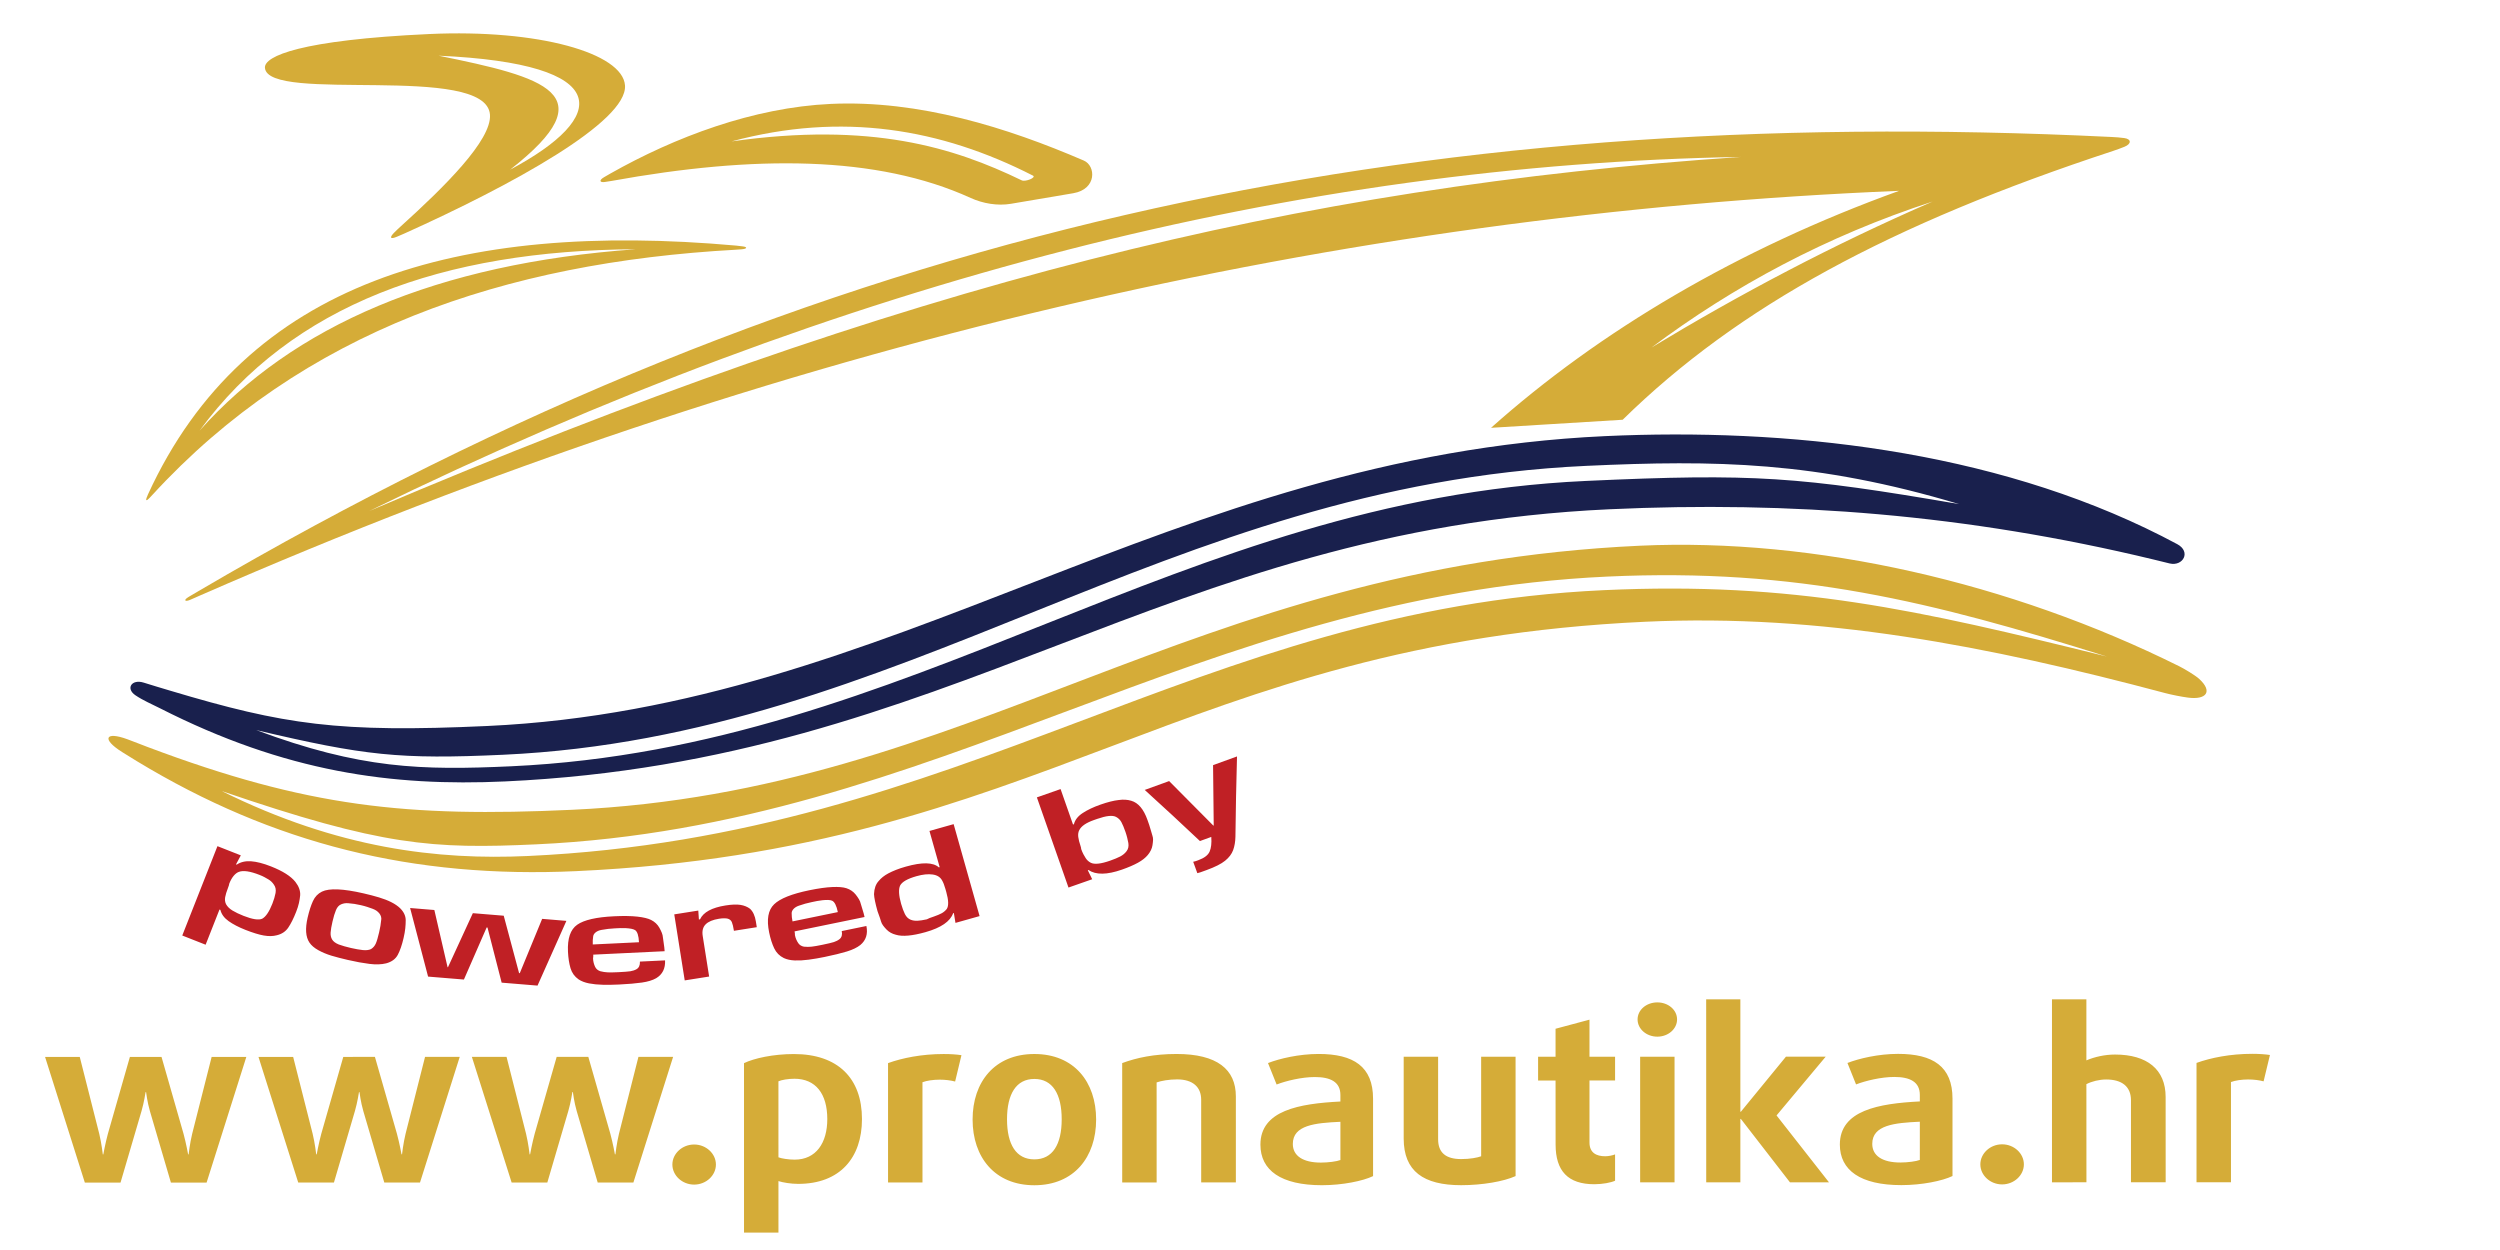
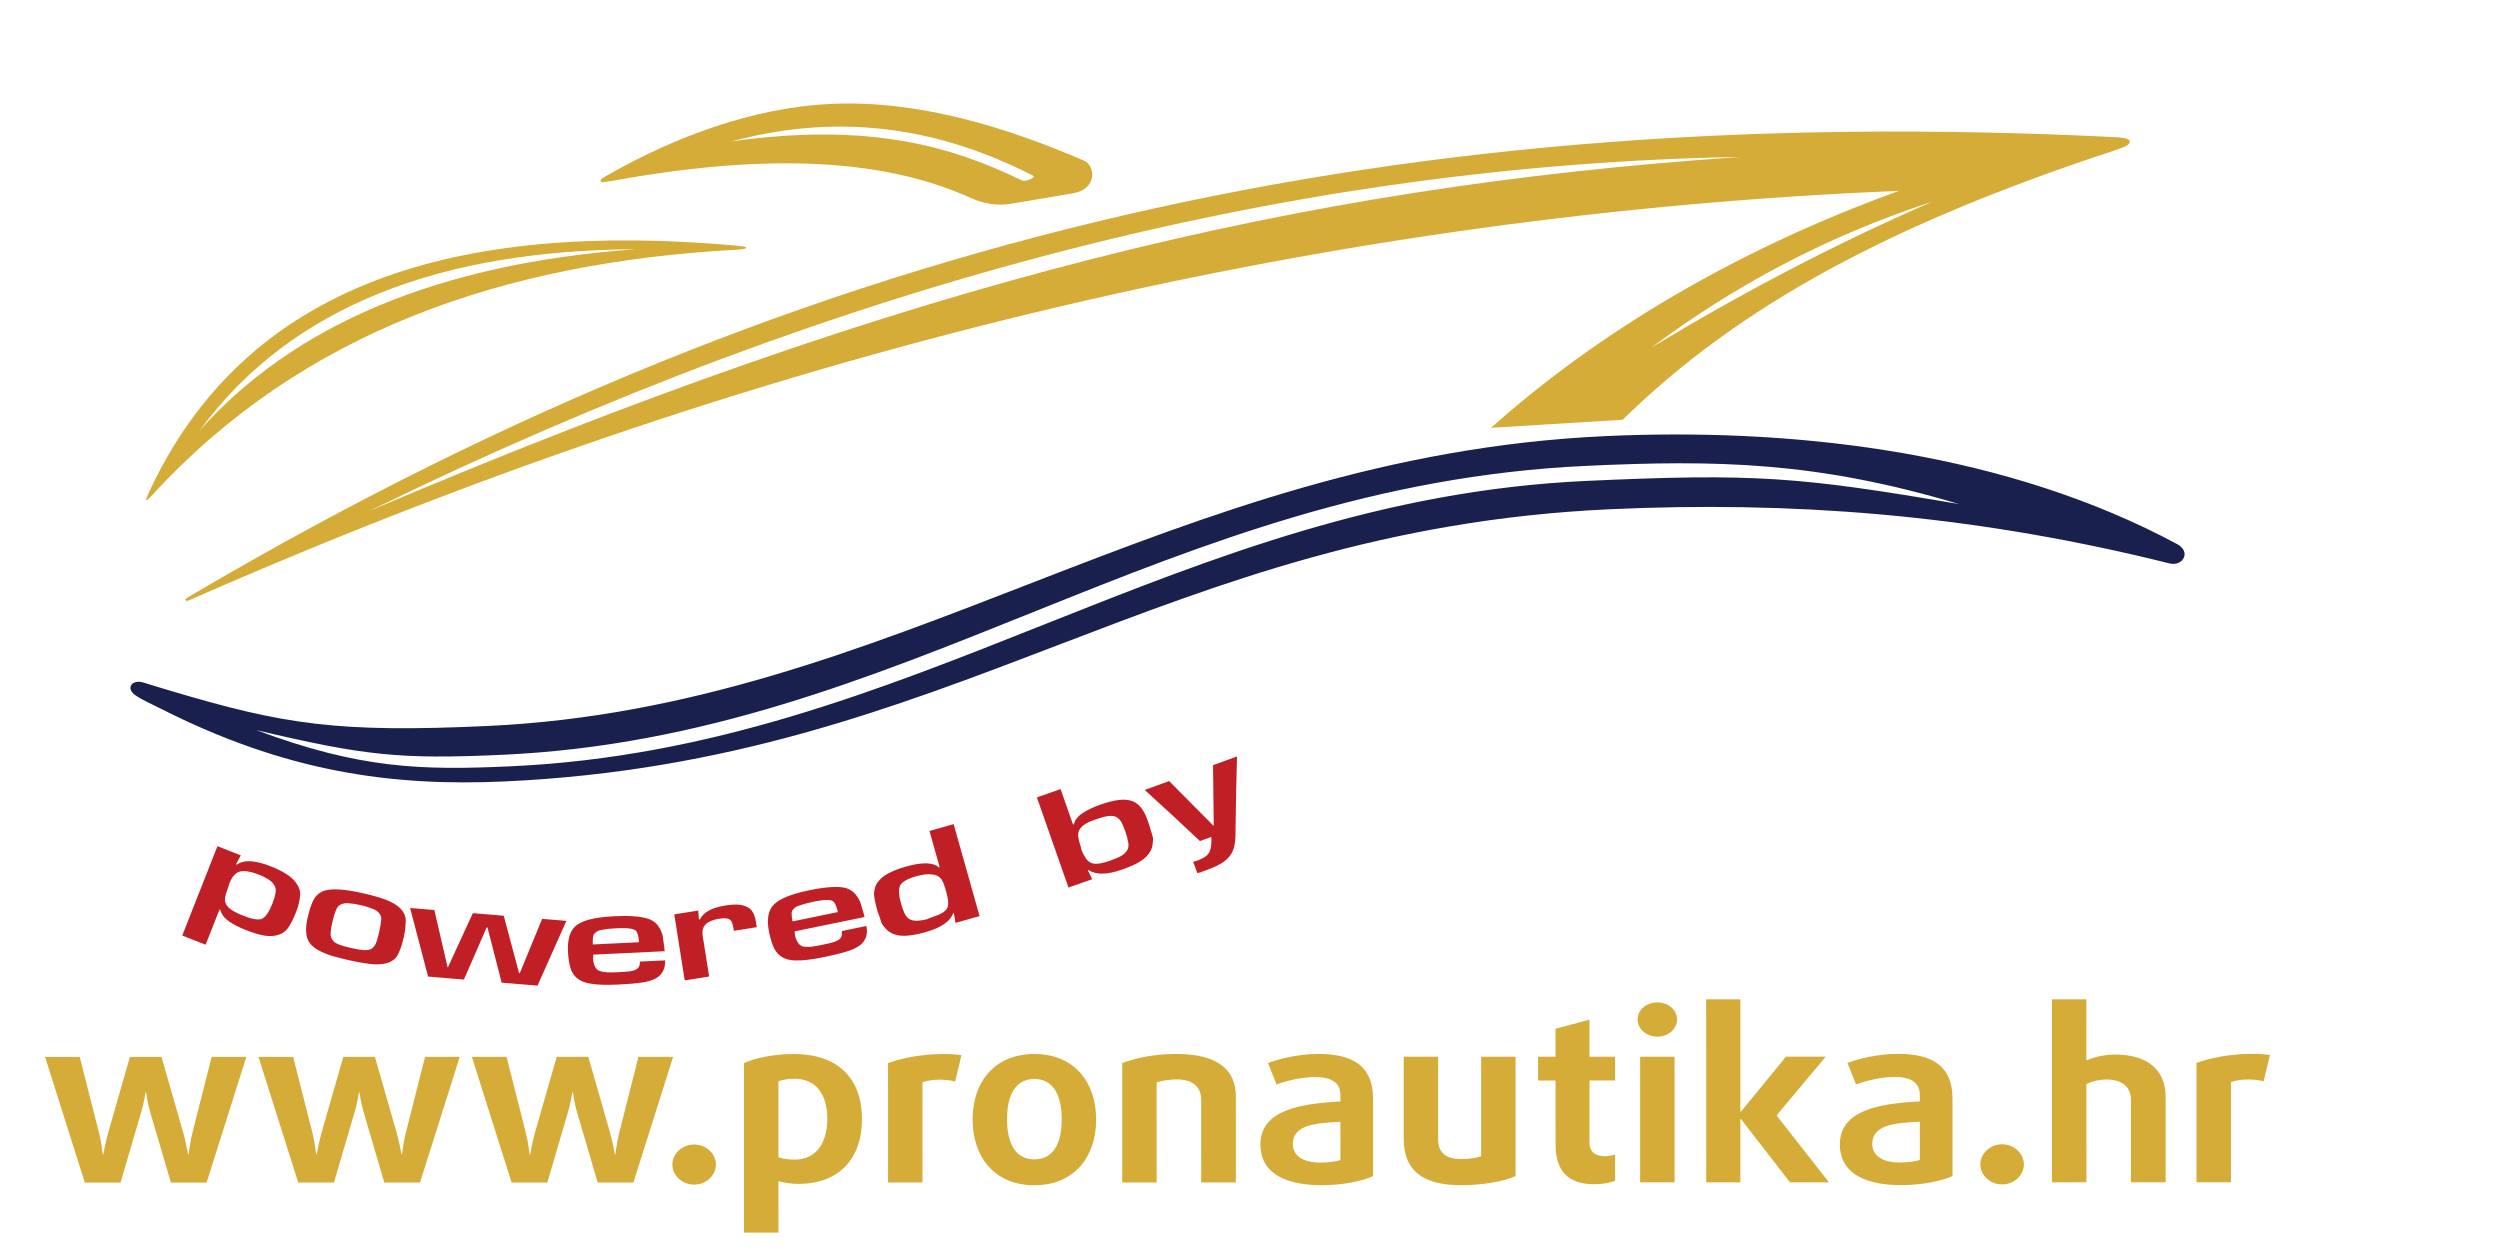
<svg xmlns="http://www.w3.org/2000/svg" width="100%" height="100%" viewBox="0 0 470 235" xml:space="preserve" style="fill-rule:evenodd;clip-rule:evenodd;stroke-linejoin:round;stroke-miterlimit:2;">
  <g transform="matrix(0.196,0,0,0.196,168.55,-30.075)">
    <g transform="matrix(4.167,0,0,4.167,-3558.22,-48.777)">
-       <path d="M675.633,221.634C676.762,222.343 677.888,223.044 679.016,223.728C710.564,242.837 742.695,250.782 780.197,249.051C887.331,244.104 919.241,196.587 1026.3,191.644C1066.71,189.779 1104.82,197.127 1145.94,208.072C1147.37,208.453 1149.71,208.918 1151.19,209.11C1155.39,209.66 1156.96,207.737 1153.75,204.798C1152.81,203.944 1150.31,202.463 1149.17,201.898C1110.34,182.588 1065.26,172.287 1025.01,174.145C920.865,178.954 871.297,230.681 779.155,234.935C741.238,236.686 718.309,234.327 681.445,220.453C679.929,219.883 678.402,219.26 676.824,218.683C671.736,216.819 670.871,218.648 675.633,221.634ZM698.555,230.611C725.435,243.923 748.345,246.525 769.058,245.568C869.232,240.943 923.098,188.697 1016.71,184.375C1060.38,182.358 1088.92,188.878 1132.48,199.649C1092.07,186.974 1061.22,179.232 1017.55,181.248C923.332,185.599 863.079,238.631 771.002,242.882C747.087,243.987 735.447,243.265 698.555,230.611" style="fill:rgb(213,172,56);" />
-     </g>
+       </g>
    <g transform="matrix(4.167,0,0,4.167,-3558.22,-242.363)">
      <path d="M678.723,255.041C680.5,256.24 682.482,257.064 684.332,258.005C713.183,272.675 737.635,276.066 763.813,274.858C866.752,270.105 915.097,216.962 1017.97,212.213C1059.61,210.29 1100.07,213.367 1143.28,223.785C1144.5,224.079 1145.72,224.394 1146.95,224.685C1150.03,225.415 1151.96,221.995 1148.71,220.246C1147.52,219.608 1146.33,218.985 1145.13,218.376C1105.76,198.407 1058.4,193.464 1017,195.376C916.925,199.996 853.085,257.788 759.737,262.097C725.412,263.682 713.009,261.837 686.685,253.962C684.739,253.38 682.712,252.78 680.606,252.116C677.855,251.249 676.382,253.461 678.723,255.041ZM706.509,263.042C730.506,271.987 744.515,272.327 765.228,271.371C857.379,267.116 918.937,210.014 1012.55,205.692C1051.25,203.905 1061.72,204.715 1098.48,211.019C1065.54,201.144 1042.39,200.849 1012.69,202.22C915.618,206.702 855.486,264.466 763.409,268.718C739.494,269.822 731.456,268.934 706.509,263.042" style="fill:rgb(25,32,77);" />
    </g>
    <g transform="matrix(4.167,0,0,4.167,-3558.22,-731.232)">
      <path d="M1084.68,256.232C956.953,261.502 826.531,291.208 693.799,349.283C692.963,349.649 692.13,350.024 691.29,350.384C690.101,350.892 689.683,350.464 690.95,349.705C691.715,349.246 692.486,348.799 693.253,348.349C835.832,264.705 972.848,235.967 1133.58,243.834C1134.56,243.882 1135.56,243.955 1136.53,244.089C1138.18,244.317 1138.19,245.44 1136.54,246.094C1135.68,246.438 1134.8,246.764 1133.92,247.053C1082.71,263.889 1047.64,282.832 1021.05,308.925L990.746,310.782C1015.65,288.563 1047.59,269.621 1084.68,256.232ZM1048.24,248.431C946.617,250.166 841.472,276.642 732.51,329.938C856.097,277.332 946.137,255.326 1048.24,248.431ZM1027.69,292.299C1046.59,278.168 1067.9,266.685 1092.39,258.698C1069.37,268.686 1047.98,280.036 1027.69,292.299" style="fill:rgb(213,172,56);" />
    </g>
    <g transform="matrix(4.167,0,0,4.167,-3558.22,-714.995)">
      <path d="M793.892,265.781C749.417,266.037 714.765,278.501 693.455,307.55C715.02,283.373 748.063,269.075 793.892,265.781ZM818.453,265.116C817.997,265.065 817.44,264.983 816.985,264.942C752.971,259.226 704.022,273.294 681.601,322.206C681.489,322.449 681.341,322.806 681.253,323.059C681.052,323.641 681.271,323.736 681.823,323.154C682.05,322.916 682.312,322.651 682.533,322.409C717.283,284.509 763.718,268.844 816.834,265.895C817.299,265.869 817.765,265.832 818.231,265.795C819.572,265.69 819.625,265.25 818.453,265.116" style="fill:rgb(213,172,56);" />
    </g>
    <g transform="matrix(4.167,0,0,4.167,-3558.22,-1113.96)">
      <path d="M870.976,349.723C849.412,339.896 821.144,339.844 788.347,345.794C787.818,345.89 787.291,345.968 786.757,346.044C785.595,346.209 785.34,345.671 786.559,344.952C787.036,344.67 787.538,344.38 788.024,344.106C802.875,335.708 820.897,328.896 838.765,328.071C859.082,327.133 879.416,333.524 897.02,341.117C899.785,342.31 900.073,347.7 894.566,348.634L880.228,351.064C877.176,351.58 873.793,351.006 870.976,349.723ZM882.715,345.663C867.03,338.066 848.048,332.162 815.926,336.702C841.406,329.853 864.15,333.771 885.303,344.575C886.146,345.005 883.567,346.076 882.715,345.663" style="fill:rgb(213,172,56);" />
    </g>
    <g transform="matrix(4.167,0,0,4.167,-3558.22,-1149.57)">
-       <path d="M760.317,339.091C760.751,344.976 749.744,355.791 739.799,364.788C739.284,365.254 738.695,365.805 738.22,366.292C737.209,367.327 737.259,367.889 738.916,367.182C739.488,366.938 740.053,366.705 740.624,366.448C765.345,355.322 792.015,340.693 791.4,332.352C790.852,324.924 771.521,319.371 746.319,320.534C716.819,321.896 708.317,325.597 708.517,328.307C709.128,336.59 759.431,327.092 760.317,339.091ZM764.957,351.754C776.279,345.724 782.378,339.624 780.539,334.802C778.7,329.98 768.922,326.436 748.491,325.518C760.684,328.001 770.408,330.183 774.28,333.932C778.152,337.682 776.173,342.999 764.957,351.754" style="fill:rgb(213,172,56);" />
-     </g>
+       </g>
    <g transform="matrix(4.167,0,0,4.167,-3558.22,733.616)">
      <path d="M704.234,104.057L696.251,104.058L691.766,121.767C691.242,123.913 690.951,126.489 690.951,126.489L690.835,126.489C690.835,126.489 690.368,123.913 689.785,121.767L684.714,104.06L677.43,104.061L672.363,121.77C671.78,123.916 671.314,126.492 671.314,126.492L671.198,126.492C671.198,126.492 670.906,123.916 670.382,121.77L665.893,104.062L657.91,104.064L667.062,132.985L675.277,132.984L680.112,116.51C680.694,114.524 681.044,112.163 681.044,112.163L681.16,112.163C681.16,112.163 681.452,114.524 682.035,116.509L686.873,132.982L695.089,132.981L704.234,104.057ZM753.355,104.05L745.372,104.051L740.888,121.76C740.363,123.906 740.072,126.482 740.072,126.482L739.956,126.482C739.956,126.482 739.489,123.906 738.906,121.76L733.835,104.052L726.551,104.054L721.484,121.762C720.901,123.909 720.436,126.484 720.436,126.484L720.319,126.484C720.319,126.484 720.027,123.909 719.503,121.763L715.014,104.055L707.031,104.056L716.183,132.978L724.399,132.977L729.233,116.503C729.815,114.517 730.165,112.156 730.165,112.156L730.282,112.156C730.282,112.156 730.573,114.517 731.156,116.502L735.994,132.975L744.21,132.974L753.355,104.05ZM802.476,104.043L794.493,104.044L790.009,121.752C789.485,123.899 789.193,126.475 789.193,126.475L789.077,126.475C789.077,126.475 788.61,123.899 788.027,121.753L782.956,104.045L775.672,104.047L770.605,121.755C770.022,123.902 769.557,126.477 769.557,126.477L769.44,126.477C769.44,126.477 769.149,123.902 768.624,121.755L764.135,104.048L756.152,104.049L765.304,132.971L773.52,132.97L778.354,116.495C778.936,114.51 779.286,112.149 779.286,112.149L779.403,112.149C779.403,112.149 779.694,114.51 780.277,116.495L785.115,132.968L793.331,132.967L802.476,104.043ZM812.326,128.832C812.326,126.31 810.053,124.218 807.315,124.218C804.576,124.219 802.304,126.312 802.304,128.834C802.305,131.356 804.577,133.448 807.316,133.448C810.054,133.447 812.327,131.354 812.326,128.832ZM845.947,118.364C845.946,108.973 840.409,103.393 830.271,103.395C825.551,103.395 821.123,104.362 818.792,105.489L818.796,144.5L826.721,144.499L826.719,132.64C827.71,132.962 829.575,133.284 831.265,133.283C840.879,133.282 845.948,127.271 845.947,118.364ZM837.964,118.365C837.964,123.838 835.401,127.702 830.448,127.703C829.05,127.703 827.36,127.435 826.719,127.166L826.717,109.673C827.416,109.351 828.931,109.083 830.388,109.083C835.282,109.082 837.963,112.516 837.964,118.365ZM868.845,103.657C867.796,103.496 866.397,103.389 864.766,103.39C859.697,103.39 855.21,104.303 851.947,105.484L851.95,132.958L859.875,132.957L859.872,109.883C860.863,109.507 862.377,109.293 863.834,109.292C865.116,109.292 866.398,109.453 867.389,109.721L868.845,103.657ZM899.846,118.463C899.845,109.824 894.775,103.385 885.626,103.387C876.478,103.388 871.41,109.828 871.411,118.467C871.412,127.106 876.482,133.599 885.63,133.597C894.778,133.596 899.847,127.102 899.846,118.463ZM891.921,118.411C891.922,124.206 889.825,127.64 885.629,127.641C881.434,127.642 879.336,124.208 879.335,118.412C879.335,112.617 881.432,109.129 885.627,109.128C889.822,109.128 891.921,112.615 891.921,118.411ZM932.012,132.947L932.01,113.146C932.009,106.921 927.697,103.38 918.374,103.382C913.188,103.383 909.167,104.242 905.846,105.476L905.849,132.951L913.774,132.949L913.771,109.929C914.82,109.553 916.626,109.231 918.491,109.231C922.104,109.23 924.027,111 924.027,113.898L924.03,132.948L932.012,132.947ZM963.594,131.493L963.592,113.678C963.591,106.273 959.104,103.376 951.063,103.377C946.518,103.378 942.032,104.452 939.409,105.471L941.391,110.408C943.605,109.549 947.218,108.69 950.19,108.689C953.802,108.689 956.075,109.816 956.075,112.821L956.075,114.323C946.578,114.807 937.662,116.365 937.663,124.253C937.664,130.155 942.384,133.589 951.824,133.588C956.544,133.587 961.264,132.62 963.594,131.493ZM956.077,127.792C955.261,128.114 953.28,128.382 951.59,128.382C947.453,128.383 945.122,126.828 945.122,124.091C945.122,119.745 950.249,119.261 956.076,118.991L956.077,127.792ZM996.4,131.488L996.396,104.014L988.472,104.015L988.474,126.928C987.601,127.251 985.911,127.573 983.871,127.573C980.375,127.574 978.568,126.125 978.568,123.013L978.566,104.017L970.641,104.018L970.643,122.853C970.644,130.365 975.19,133.584 983.872,133.583C988.766,133.582 993.661,132.723 996.4,131.488ZM1019.3,132.558L1019.3,126.495C1018.77,126.71 1017.84,126.924 1017.03,126.924C1014.99,126.925 1013.41,126.12 1013.41,123.759L1013.41,109.485L1019.3,109.484L1019.3,104.011L1013.41,104.012L1013.41,95.48L1005.6,97.574L1005.6,104.013L1001.58,104.013L1001.58,109.487L1005.6,109.486L1005.61,124.243C1005.61,130.306 1008.46,133.365 1014.52,133.364C1016.44,133.363 1018.37,132.988 1019.3,132.558ZM1033.57,95.423C1033.57,93.223 1031.53,91.506 1029.03,91.507C1026.52,91.507 1024.48,93.225 1024.48,95.425C1024.48,97.625 1026.52,99.395 1029.03,99.395C1031.53,99.394 1033.57,97.623 1033.57,95.423ZM1032.99,132.932L1032.99,104.009L1025.07,104.01L1025.07,132.933L1032.99,132.932ZM1068.54,132.927L1056.47,117.528L1067.78,104.004L1058.63,104.005L1048.26,116.67L1048.14,116.671L1048.14,90.806L1040.27,90.808L1040.28,132.931L1048.14,132.93L1048.14,118.334L1048.26,118.334L1059.56,132.928L1068.54,132.927ZM1096.97,131.474L1096.97,113.659C1096.97,106.253 1092.48,103.357 1084.44,103.358C1079.9,103.358 1075.41,104.432 1072.79,105.452L1074.77,110.388C1076.98,109.53 1080.6,108.67 1083.57,108.67C1087.18,108.669 1089.45,109.796 1089.45,112.801L1089.45,114.303C1079.96,114.788 1071.04,116.345 1071.04,124.233C1071.04,130.136 1075.76,133.57 1085.2,133.568C1089.92,133.568 1094.64,132.601 1096.97,131.474ZM1089.45,127.772C1088.64,128.095 1086.66,128.363 1084.97,128.363C1080.83,128.364 1078.5,126.808 1078.5,124.071C1078.5,119.725 1083.63,119.241 1089.45,118.972L1089.45,127.772ZM1113.4,128.788C1113.4,126.266 1111.13,124.174 1108.39,124.174C1105.65,124.175 1103.38,126.268 1103.38,128.79C1103.38,131.312 1105.65,133.404 1108.39,133.404C1111.13,133.404 1113.4,131.31 1113.4,128.788ZM1146.04,132.915L1146.03,113.276C1146.03,106.944 1141.78,103.51 1134.38,103.511C1132.05,103.511 1129.66,104.049 1127.79,104.854L1127.79,90.795L1119.87,90.796L1119.87,132.919L1127.8,132.918L1127.79,110.327C1129.02,109.683 1130.77,109.253 1132.34,109.253C1135.95,109.253 1138.05,110.862 1138.05,114.028L1138.05,132.917L1146.04,132.915ZM1170.04,103.613C1168.99,103.452 1167.59,103.346 1165.96,103.346C1160.89,103.347 1156.4,104.259 1153.14,105.44L1153.14,132.915L1161.07,132.913L1161.07,109.839C1162.06,109.464 1163.57,109.249 1165.03,109.248C1166.31,109.248 1167.59,109.409 1168.58,109.677L1170.04,103.613Z" style="fill:rgb(213,172,56);fill-rule:nonzero;" />
    </g>
    <g transform="matrix(4.167,0,0,4.167,-3558.22,263.694)">
      <path d="M703.591,184.355C705.645,185.164 707.075,185.385 707.888,185.018C708.718,184.567 709.498,183.414 710.227,181.563C710.58,180.668 710.823,179.844 710.963,179.095C711.095,178.344 710.966,177.7 710.573,177.166C710.246,176.67 709.833,176.271 709.323,175.97C709.049,175.799 708.735,175.623 708.397,175.443C708.068,175.266 707.701,175.1 707.299,174.942C705.097,174.074 703.492,173.842 702.493,174.247C702.102,174.392 701.709,174.684 701.327,175.137C700.945,175.59 700.602,176.191 700.31,176.932C700.293,177.141 700.188,177.488 699.995,177.979C699.678,178.784 699.469,179.48 699.362,180.063C699.262,180.648 699.328,181.184 699.566,181.677C699.882,182.242 700.381,182.733 701.06,183.142C701.745,183.554 702.589,183.96 703.591,184.355ZM698.057,182.9L694.865,191.003L689.487,188.884L697.588,168.317L702.967,170.436L701.859,172.505L702.021,172.568C702.929,171.96 704.032,171.706 705.326,171.796C706.617,171.89 708.143,172.281 709.894,172.97C712.619,174.043 714.497,175.235 715.53,176.545C716.331,177.575 716.699,178.608 716.629,179.636C716.574,180.208 716.479,180.801 716.342,181.419C716.204,182.038 715.987,182.713 715.697,183.45C715.104,184.955 714.498,186.161 713.893,187.057C713.285,187.958 712.41,188.543 711.265,188.822C710.389,189.06 709.386,189.08 708.257,188.882C707.128,188.684 705.718,188.249 704.038,187.588C702.471,186.971 701.179,186.298 700.153,185.569C699.135,184.842 698.505,183.979 698.262,182.98L698.057,182.9ZM731.215,179.181C732.517,179.48 733.699,179.788 734.762,180.108C735.832,180.43 736.776,180.793 737.599,181.208C738.422,181.623 739.101,182.091 739.636,182.605C740.479,183.441 740.907,184.352 740.922,185.334C740.926,185.931 740.891,186.555 740.826,187.207C740.761,187.859 740.628,188.606 740.434,189.449C740.061,191.068 739.616,192.36 739.096,193.334C738.577,194.303 737.687,194.955 736.419,195.29C735.329,195.561 734.043,195.6 732.574,195.417C731.099,195.233 729.44,194.931 727.592,194.505C726.165,194.177 724.91,193.848 723.817,193.521C722.733,193.191 721.725,192.768 720.807,192.261C719.882,191.746 719.199,191.163 718.759,190.505C717.895,189.218 717.757,187.315 718.34,184.787C718.696,183.243 719.105,181.973 719.563,180.966C720.02,179.962 720.717,179.235 721.639,178.781C723.314,177.963 726.506,178.096 731.215,179.181ZM730.59,181.896C730.028,181.766 729.544,181.67 729.13,181.61C728.716,181.549 728.238,181.494 727.688,181.448C727.139,181.397 726.599,181.478 726.082,181.695C725.559,181.905 725.153,182.349 724.873,183.021C724.587,183.692 724.32,184.579 724.068,185.674C723.824,186.731 723.679,187.566 723.638,188.183C723.597,188.801 723.706,189.338 723.976,189.791C724.244,190.249 724.747,190.635 725.501,190.945C726.298,191.234 727.24,191.506 728.319,191.754C729.347,191.991 730.252,192.149 731.035,192.234C731.818,192.314 732.45,192.239 732.932,192.009C733.43,191.703 733.793,191.28 734.035,190.734C734.278,190.188 734.531,189.323 734.802,188.147C735.053,187.056 735.201,186.178 735.254,185.508C735.331,185.174 735.333,184.864 735.251,184.574C735.176,184.291 735.042,184.029 734.854,183.796C734.667,183.562 734.448,183.361 734.215,183.192C733.981,183.028 733.681,182.873 733.316,182.734C732.957,182.601 732.547,182.457 732.091,182.307C731.643,182.158 731.144,182.023 730.59,181.896ZM771.263,200.413L763.007,199.734L759.75,187.049L759.553,187.033L754.32,199.019L746.071,198.34L741.935,182.553L747.515,183.012L750.557,196.179L750.648,196.186L756.376,183.741L763.484,184.326L767.017,197.533L767.183,197.547L772.33,185.049L777.909,185.513L771.263,200.413ZM800.521,192.498L784.093,193.287C784.109,193.639 784.093,193.923 784.042,194.146C784.06,194.521 784.108,194.872 784.191,195.185C784.275,195.5 784.38,195.798 784.515,196.085C784.744,196.568 785.14,196.906 785.696,197.1C786.28,197.253 786.854,197.338 787.41,197.365C787.965,197.392 788.793,197.377 789.884,197.325C791.202,197.261 792.118,197.188 792.653,197.109C793.181,197.024 793.644,196.87 794.051,196.64C794.612,196.31 794.873,195.725 794.833,194.885L800.622,194.607C800.711,196.472 800.025,197.841 798.571,198.713C797.757,199.178 796.665,199.514 795.292,199.712C793.912,199.91 792.157,200.063 790.028,200.165C788.709,200.229 787.472,200.249 786.301,200.222C785.138,200.199 784.077,200.089 783.119,199.905C782.16,199.716 781.356,199.407 780.712,198.978C779.793,198.337 779.175,197.476 778.857,196.406C778.54,195.334 778.342,194.072 778.273,192.627C778.127,189.576 778.833,187.502 780.397,186.404C781.962,185.301 784.795,184.651 788.909,184.454C791.039,184.352 792.817,184.379 794.237,184.536C795.657,184.693 796.718,184.95 797.418,185.308C798.244,185.728 798.872,186.32 799.304,187.082C799.536,187.491 799.722,187.884 799.876,188.263C800.024,188.642 800.11,188.995 800.126,189.322C800.134,189.503 800.193,189.945 800.31,190.644C800.42,191.349 800.495,191.967 800.521,192.498ZM794.619,190.433C794.546,188.91 794.242,187.975 793.71,187.634C793.491,187.503 793.205,187.399 792.837,187.329C792.469,187.263 792.049,187.215 791.577,187.188L790.285,187.177L789.043,187.237C788.512,187.262 788.005,187.301 787.515,187.359C787.031,187.416 786.518,187.495 785.984,187.594C785.449,187.688 785.01,187.875 784.665,188.141C784.322,188.412 784.131,188.715 784.078,189.041C784.026,189.371 783.995,189.676 783.979,189.96C783.962,190.245 783.962,190.573 783.98,190.944L794.619,190.433ZM808.41,185.193L808.672,185.151C809.436,183.526 811.388,182.465 814.52,181.969C815.988,181.736 817.149,181.691 818.002,181.838C818.861,181.979 819.585,182.28 820.186,182.734C820.873,183.382 821.319,184.356 821.526,185.664L821.733,186.967L816.472,187.8C816.324,186.864 816.166,186.206 815.997,185.817C815.835,185.427 815.532,185.158 815.087,185.016C814.863,184.958 814.588,184.922 814.25,184.921C813.903,184.917 813.502,184.951 813.037,185.024C811.614,185.25 810.584,185.68 809.955,186.319C809.326,186.953 809.106,187.844 809.289,188.997L810.766,198.328L805.147,199.218L802.739,184.018L808.269,183.142L808.41,185.193ZM846.541,184.625L830.43,187.934C830.501,188.279 830.528,188.563 830.513,188.791C830.589,189.159 830.689,189.498 830.82,189.795C830.951,190.092 831.102,190.371 831.279,190.634C831.579,191.076 832.022,191.349 832.602,191.455C833.203,191.516 833.783,191.512 834.336,191.453C834.889,191.394 835.704,191.252 836.774,191.032C838.067,190.766 838.96,190.553 839.477,190.392C839.986,190.227 840.42,190.004 840.787,189.713C841.29,189.301 841.457,188.683 841.288,187.86L846.965,186.693C847.341,188.522 846.875,189.98 845.572,191.066C844.839,191.65 843.812,192.151 842.486,192.558C841.153,192.966 839.442,193.388 837.354,193.817C836.061,194.082 834.842,194.293 833.681,194.446C832.528,194.603 831.463,194.658 830.487,194.623C829.511,194.584 828.669,194.403 827.967,194.078C826.96,193.587 826.216,192.831 825.738,191.822C825.26,190.813 824.87,189.595 824.579,188.179C823.964,185.186 824.342,183.028 825.719,181.702C827.096,180.372 829.794,179.294 833.829,178.465C835.917,178.036 837.679,177.789 839.106,177.725C840.534,177.662 841.621,177.752 842.368,177.998C843.248,178.287 843.961,178.774 844.504,179.46C844.797,179.829 845.041,180.188 845.252,180.539C845.457,180.891 845.596,181.227 845.661,181.548C845.698,181.725 845.824,182.153 846.048,182.825C846.264,183.504 846.434,184.103 846.541,184.625ZM840.391,183.493C840.085,182 839.641,181.123 839.062,180.867C838.826,180.771 838.527,180.713 838.153,180.7C837.78,180.692 837.357,180.709 836.886,180.756L835.608,180.944L834.39,181.194C833.869,181.301 833.375,181.417 832.898,181.55C832.429,181.681 831.935,181.837 831.422,182.018C830.908,182.193 830.504,182.446 830.204,182.762C829.906,183.082 829.764,183.411 829.762,183.741C829.761,184.075 829.778,184.381 829.805,184.665C829.833,184.949 829.883,185.273 829.958,185.637L840.391,183.493ZM858.514,175.222C856.419,175.813 855.156,176.535 854.721,177.394C854.334,178.255 854.411,179.649 854.956,181.578C855.222,182.524 855.518,183.319 855.832,183.956C856.154,184.597 856.598,185.025 857.168,185.255C857.654,185.443 858.188,185.521 858.777,185.482C859.065,185.471 859.363,185.438 859.672,185.386C859.981,185.335 860.384,185.257 860.877,185.158C861.173,185.008 861.382,184.909 861.51,184.863C861.842,184.723 862.165,184.612 862.493,184.519C862.873,184.382 863.206,184.252 863.504,184.133C863.8,184.008 864.071,183.881 864.311,183.753C864.747,183.512 865.136,183.185 865.463,182.778C865.926,182.073 865.89,180.773 865.358,178.887L865.156,178.172C864.911,177.302 864.658,176.657 864.404,176.231C863.996,175.457 863.274,174.991 862.231,174.843C861.194,174.689 859.953,174.816 858.514,175.222ZM863.833,173.147L861.483,164.817L867.047,163.247L873.018,184.414L867.469,185.979L867.097,183.708L866.929,183.755C866.257,185.651 864.144,187.101 860.581,188.106C857.529,188.967 855.253,189.167 853.76,188.71C852.878,188.491 852.157,188.086 851.588,187.495C851.289,187.188 851.029,186.881 850.799,186.57C850.57,186.259 850.418,185.946 850.331,185.635C850.234,185.292 850.152,185.031 850.083,184.842C849.741,183.908 849.556,183.396 849.53,183.302C849.023,181.505 848.755,180.189 848.717,179.357C848.769,178.063 849.126,177.063 849.783,176.349C850.333,175.671 851.081,175.079 852.026,174.574C852.54,174.302 853.12,174.037 853.786,173.773C854.453,173.509 855.202,173.261 856.043,173.025C859.81,171.962 862.34,172.02 863.644,173.201L863.833,173.147ZM900.092,162.041L899.319,162.312C897.558,162.93 896.442,163.693 895.981,164.601C895.74,165.037 895.659,165.563 895.73,166.18C895.809,166.794 895.986,167.504 896.27,168.316C896.357,168.565 896.403,168.787 896.406,168.978C896.567,169.439 896.74,169.839 896.926,170.189C897.182,170.617 897.357,170.913 897.449,171.082C897.757,171.549 898.145,171.9 898.622,172.137C899.455,172.565 900.949,172.399 903.082,171.651C904.02,171.322 904.791,171 905.391,170.692C905.996,170.376 906.487,169.966 906.864,169.461C907.249,168.953 907.378,168.333 907.264,167.596C907.211,167.262 907.12,166.864 907.005,166.397C906.891,165.935 906.756,165.48 906.597,165.028C906.251,164.041 905.939,163.286 905.653,162.769C905.367,162.253 904.963,161.857 904.424,161.579C903.616,161.158 902.175,161.311 900.092,162.041ZM894.525,163.339L894.733,163.267C894.99,162.255 895.674,161.388 896.783,160.674C897.882,159.957 899.234,159.318 900.83,158.758C901.696,158.454 902.467,158.22 903.132,158.054C903.803,157.882 904.437,157.763 905.04,157.697C906.104,157.541 907.065,157.603 907.929,157.865C909.546,158.329 910.796,159.807 911.671,162.302L912.068,163.437C912.181,163.759 912.31,164.196 912.465,164.753C912.619,165.305 912.726,165.681 912.796,165.88C912.906,166.193 912.961,166.51 912.952,166.83C912.945,167.153 912.899,167.573 912.818,168.099C912.706,168.858 912.349,169.604 911.747,170.339C911.205,170.995 910.449,171.591 909.472,172.13C908.502,172.667 907.273,173.196 905.791,173.716C902.333,174.927 899.771,174.955 898.089,173.805L897.925,173.863L898.939,175.931L893.484,177.843L886.209,157.088L891.664,155.176L894.525,163.339ZM926.353,166.19L923.743,167.138L917.439,161.242L911.032,155.373L916.651,153.334L926.828,163.585L926.914,163.554L926.764,149.664L932.276,147.663L932.053,156.947L931.911,166.139C931.887,167.318 931.705,168.35 931.376,169.245C931.045,170.134 930.434,170.943 929.536,171.67C928.638,172.396 927.227,173.111 925.287,173.815L924.937,173.942L924.645,174.048L924.409,174.133C924.217,174.203 924.017,174.275 923.802,174.349C923.593,174.419 923.373,174.478 923.142,174.531L922.191,171.912L922.796,171.755L923.36,171.551C924.75,171.046 925.622,170.381 925.975,169.551C926.329,168.726 926.455,167.604 926.353,166.19" style="fill:rgb(192,32,37);fill-rule:nonzero;" />
    </g>
  </g>
</svg>